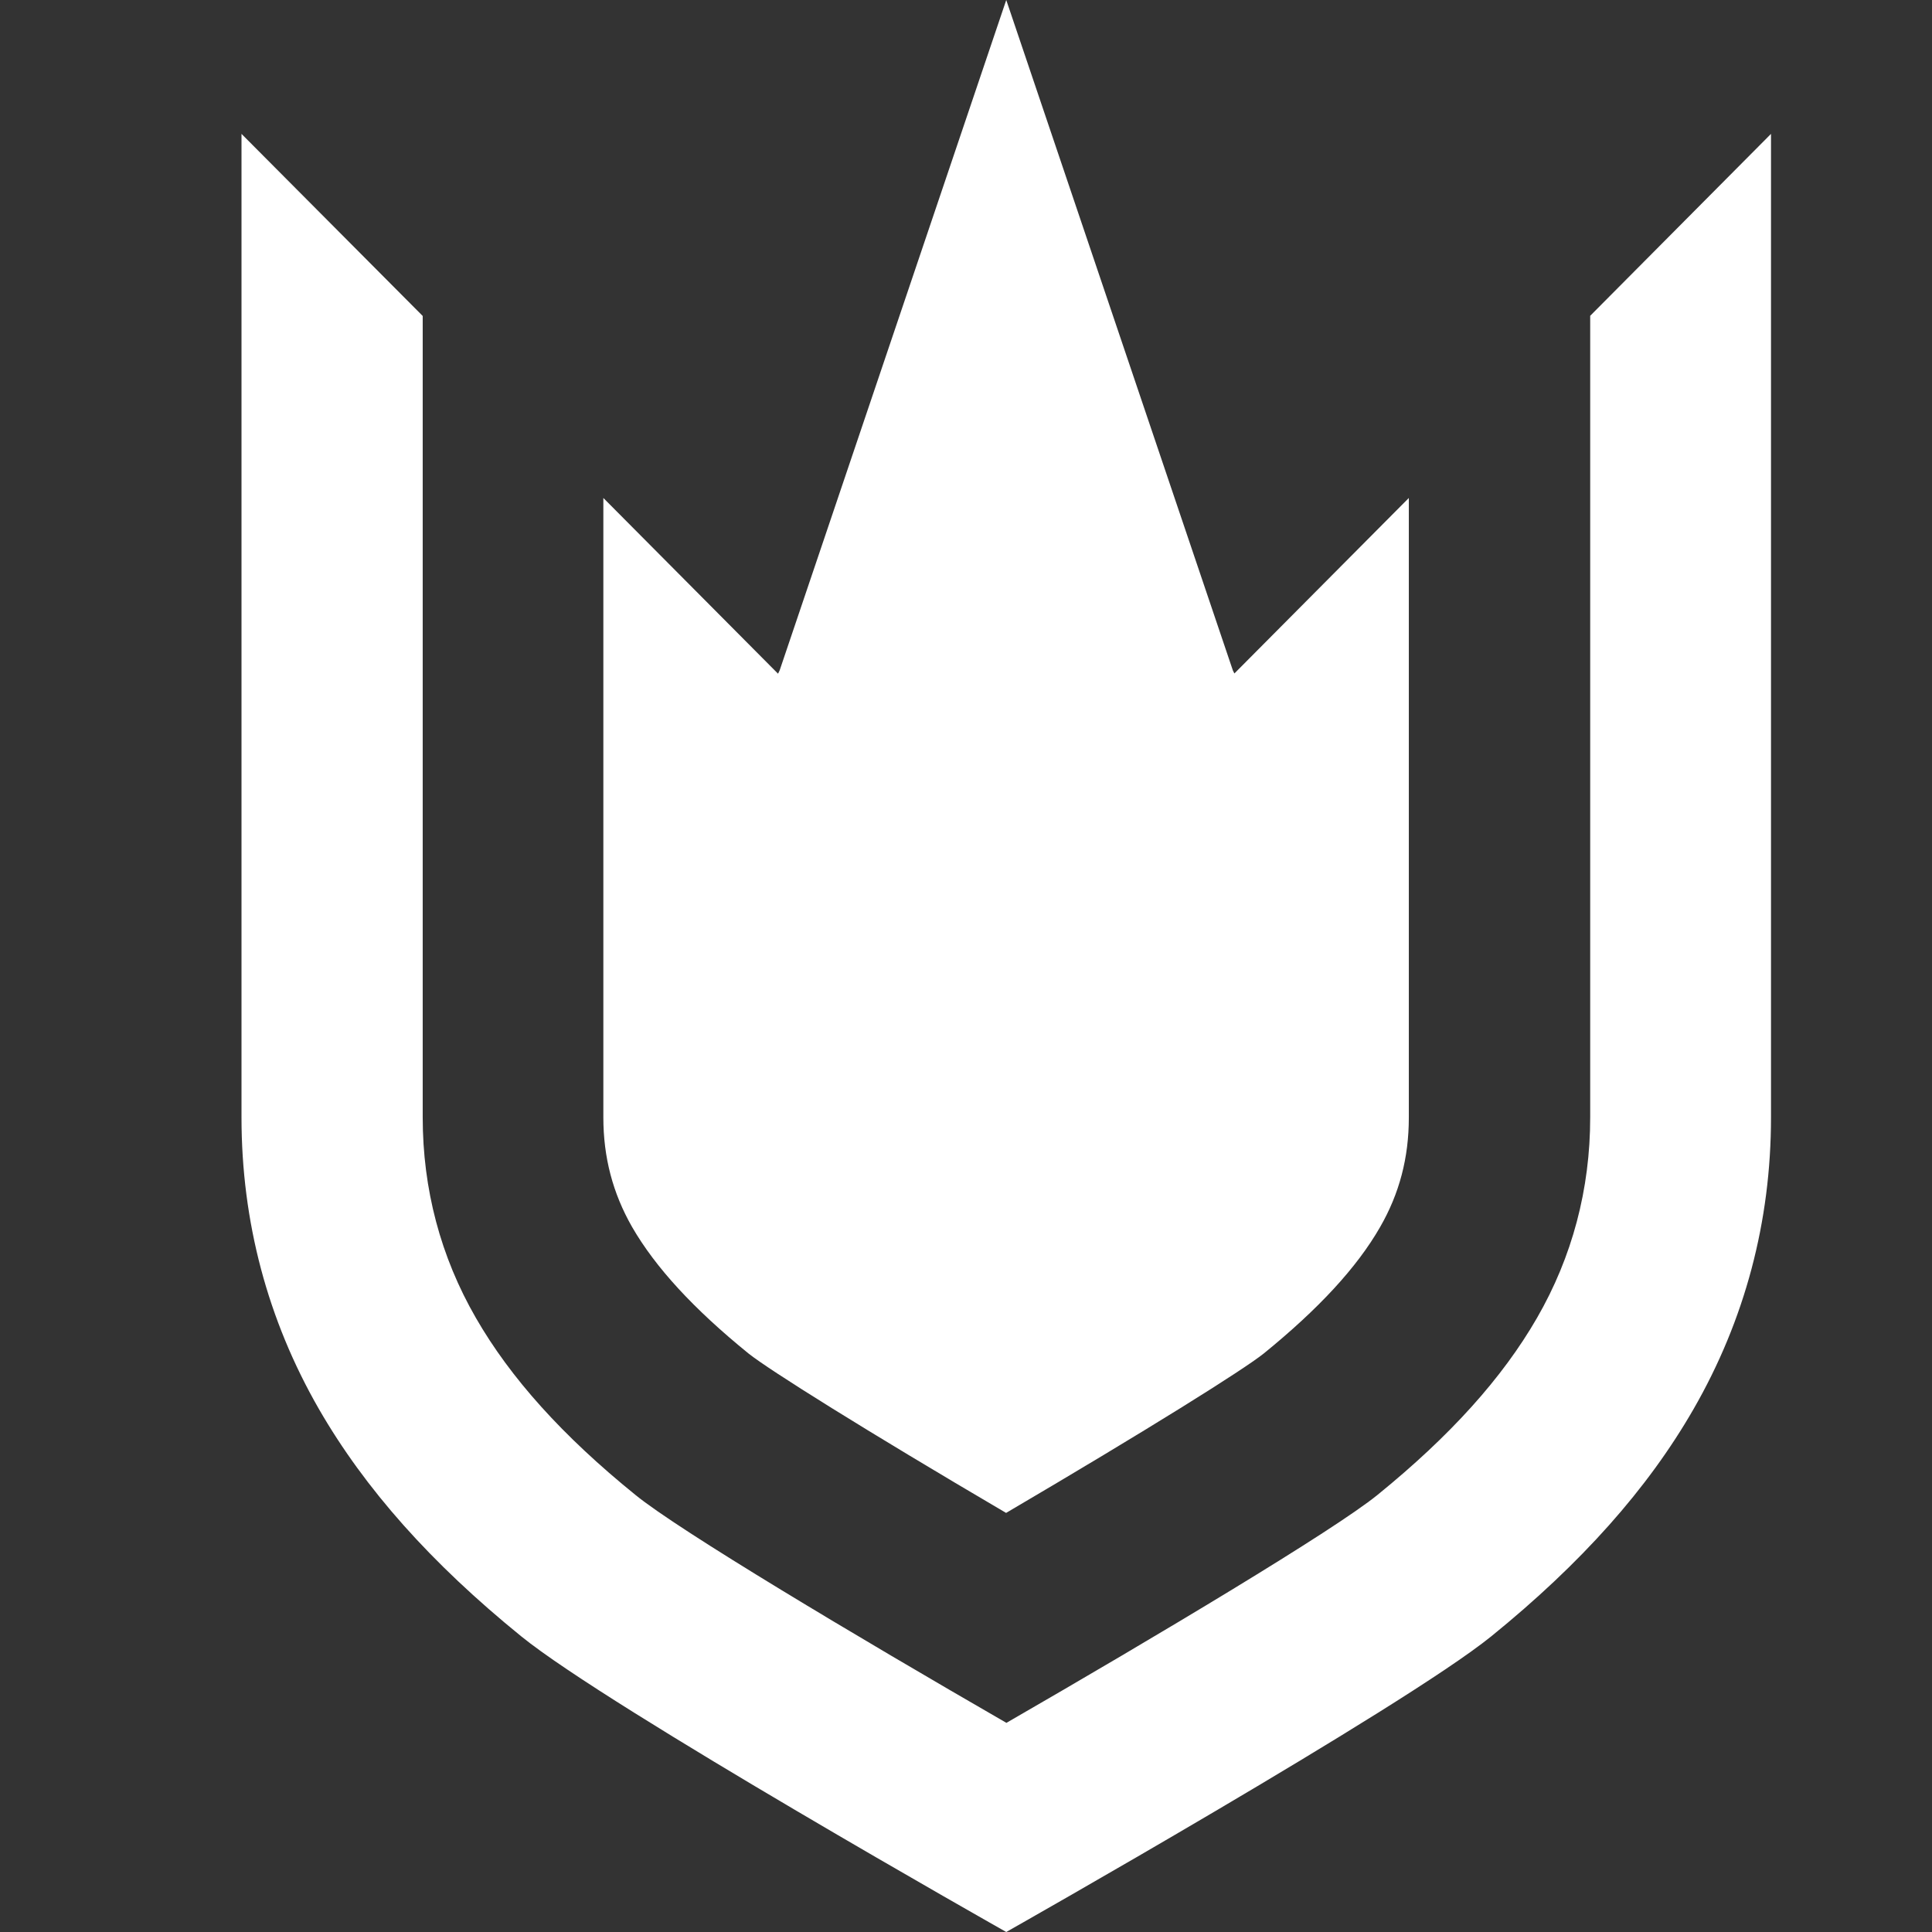
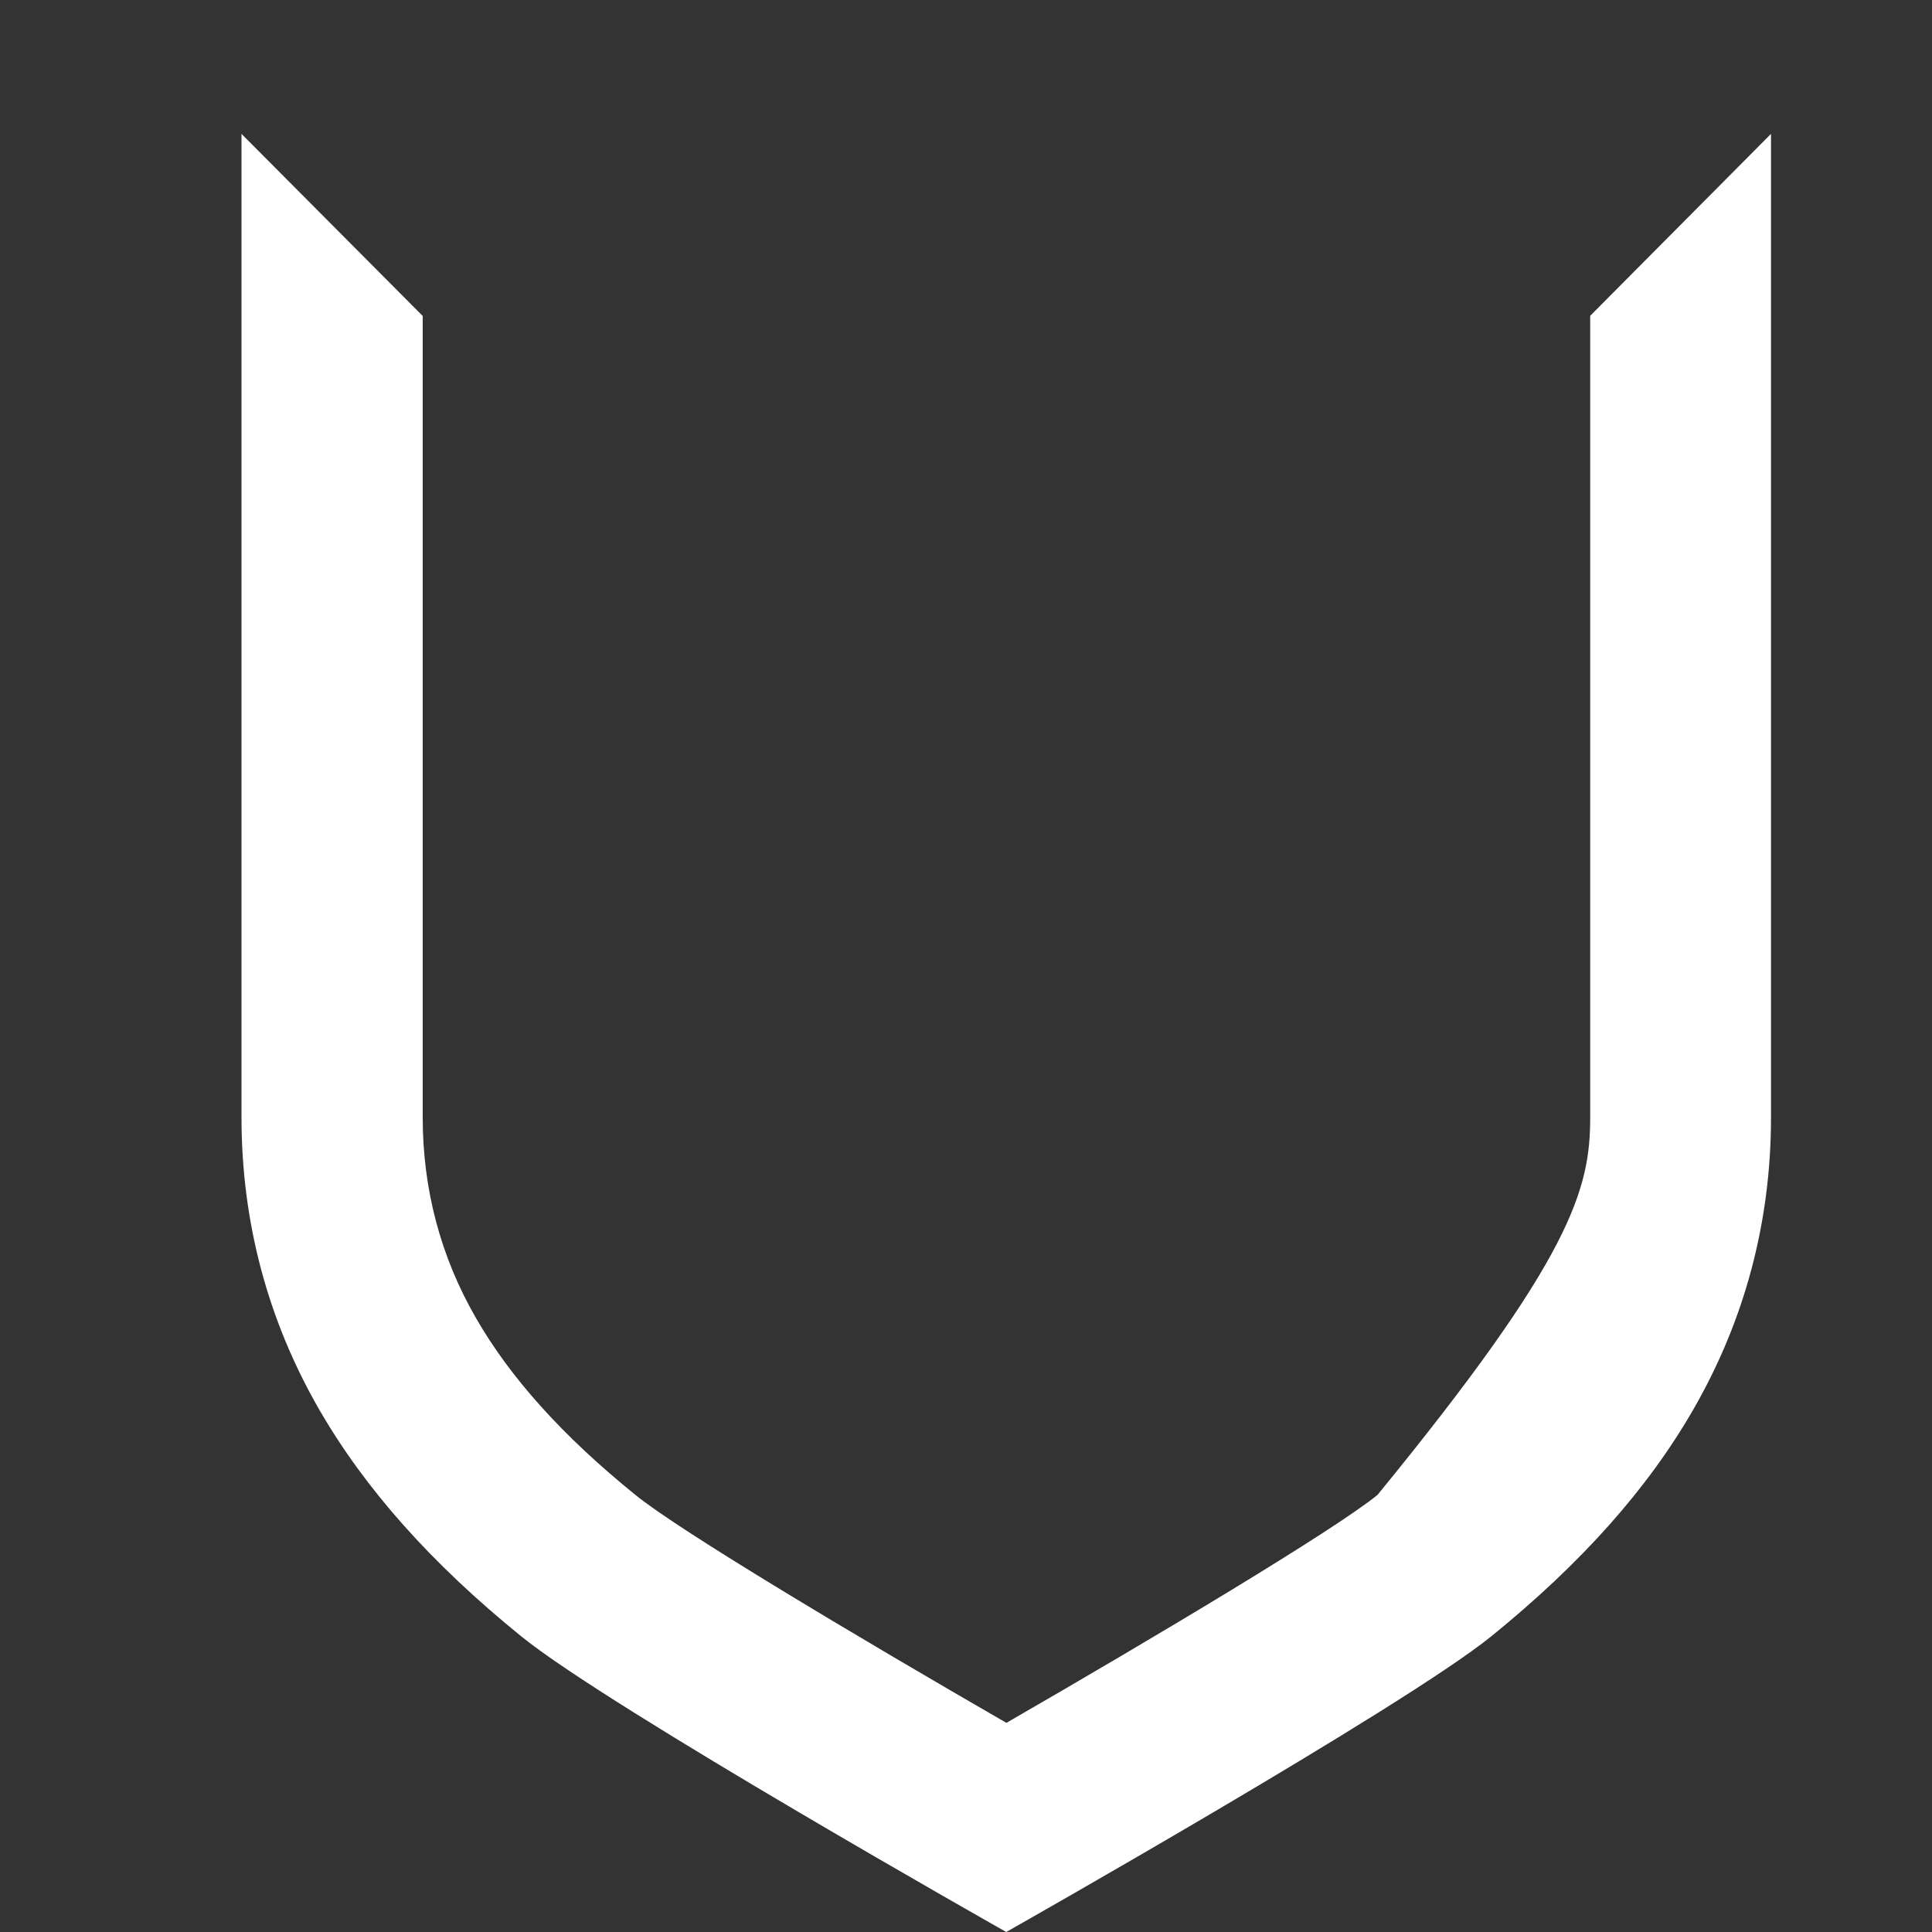
<svg xmlns="http://www.w3.org/2000/svg" width="24" height="24" viewBox="0 0 24 24" fill="none">
  <rect x="0" y="0" width="24" height="24" fill="#333333" stroke="none" />
-   <path d="M15.334 8.366L15.315 8.328L12.5 0L9.685 8.328L9.665 8.369L7.495 6.186V13.88C7.495 14.377 7.612 14.822 7.852 15.242C8.142 15.744 8.615 16.259 9.3 16.815C9.559 17.02 10.728 17.755 12.498 18.794C14.267 17.755 15.439 17.02 15.697 16.815C16.381 16.259 16.855 15.746 17.143 15.245C17.384 14.827 17.501 14.382 17.501 13.882V6.186L15.334 8.366Z" fill="white" />
-   <path d="M19.754 13.88V3.925H19.752L22 1.663V13.88C22 15.175 21.676 16.395 21.038 17.504C20.469 18.494 19.646 19.418 18.524 20.328C17.431 21.212 12.5 24 12.5 24C12.5 24 7.567 21.214 6.476 20.328C5.354 19.418 4.533 18.494 3.962 17.504C3.324 16.395 3 15.175 3 13.88V1.663L5.251 3.925V13.88C5.251 14.772 5.473 15.611 5.912 16.372C6.341 17.118 6.989 17.838 7.893 18.57C8.43 19.009 10.636 20.326 12.502 21.402C14.368 20.326 16.572 19.009 17.112 18.57C18.016 17.836 18.663 17.118 19.093 16.372C19.531 15.613 19.754 14.772 19.754 13.88Z" fill="white" />
+   <path d="M19.754 13.88V3.925H19.752L22 1.663V13.88C22 15.175 21.676 16.395 21.038 17.504C20.469 18.494 19.646 19.418 18.524 20.328C17.431 21.212 12.5 24 12.5 24C12.5 24 7.567 21.214 6.476 20.328C5.354 19.418 4.533 18.494 3.962 17.504C3.324 16.395 3 15.175 3 13.88V1.663L5.251 3.925V13.88C5.251 14.772 5.473 15.611 5.912 16.372C6.341 17.118 6.989 17.838 7.893 18.57C8.43 19.009 10.636 20.326 12.502 21.402C14.368 20.326 16.572 19.009 17.112 18.57C19.531 15.613 19.754 14.772 19.754 13.88Z" fill="white" />
</svg>